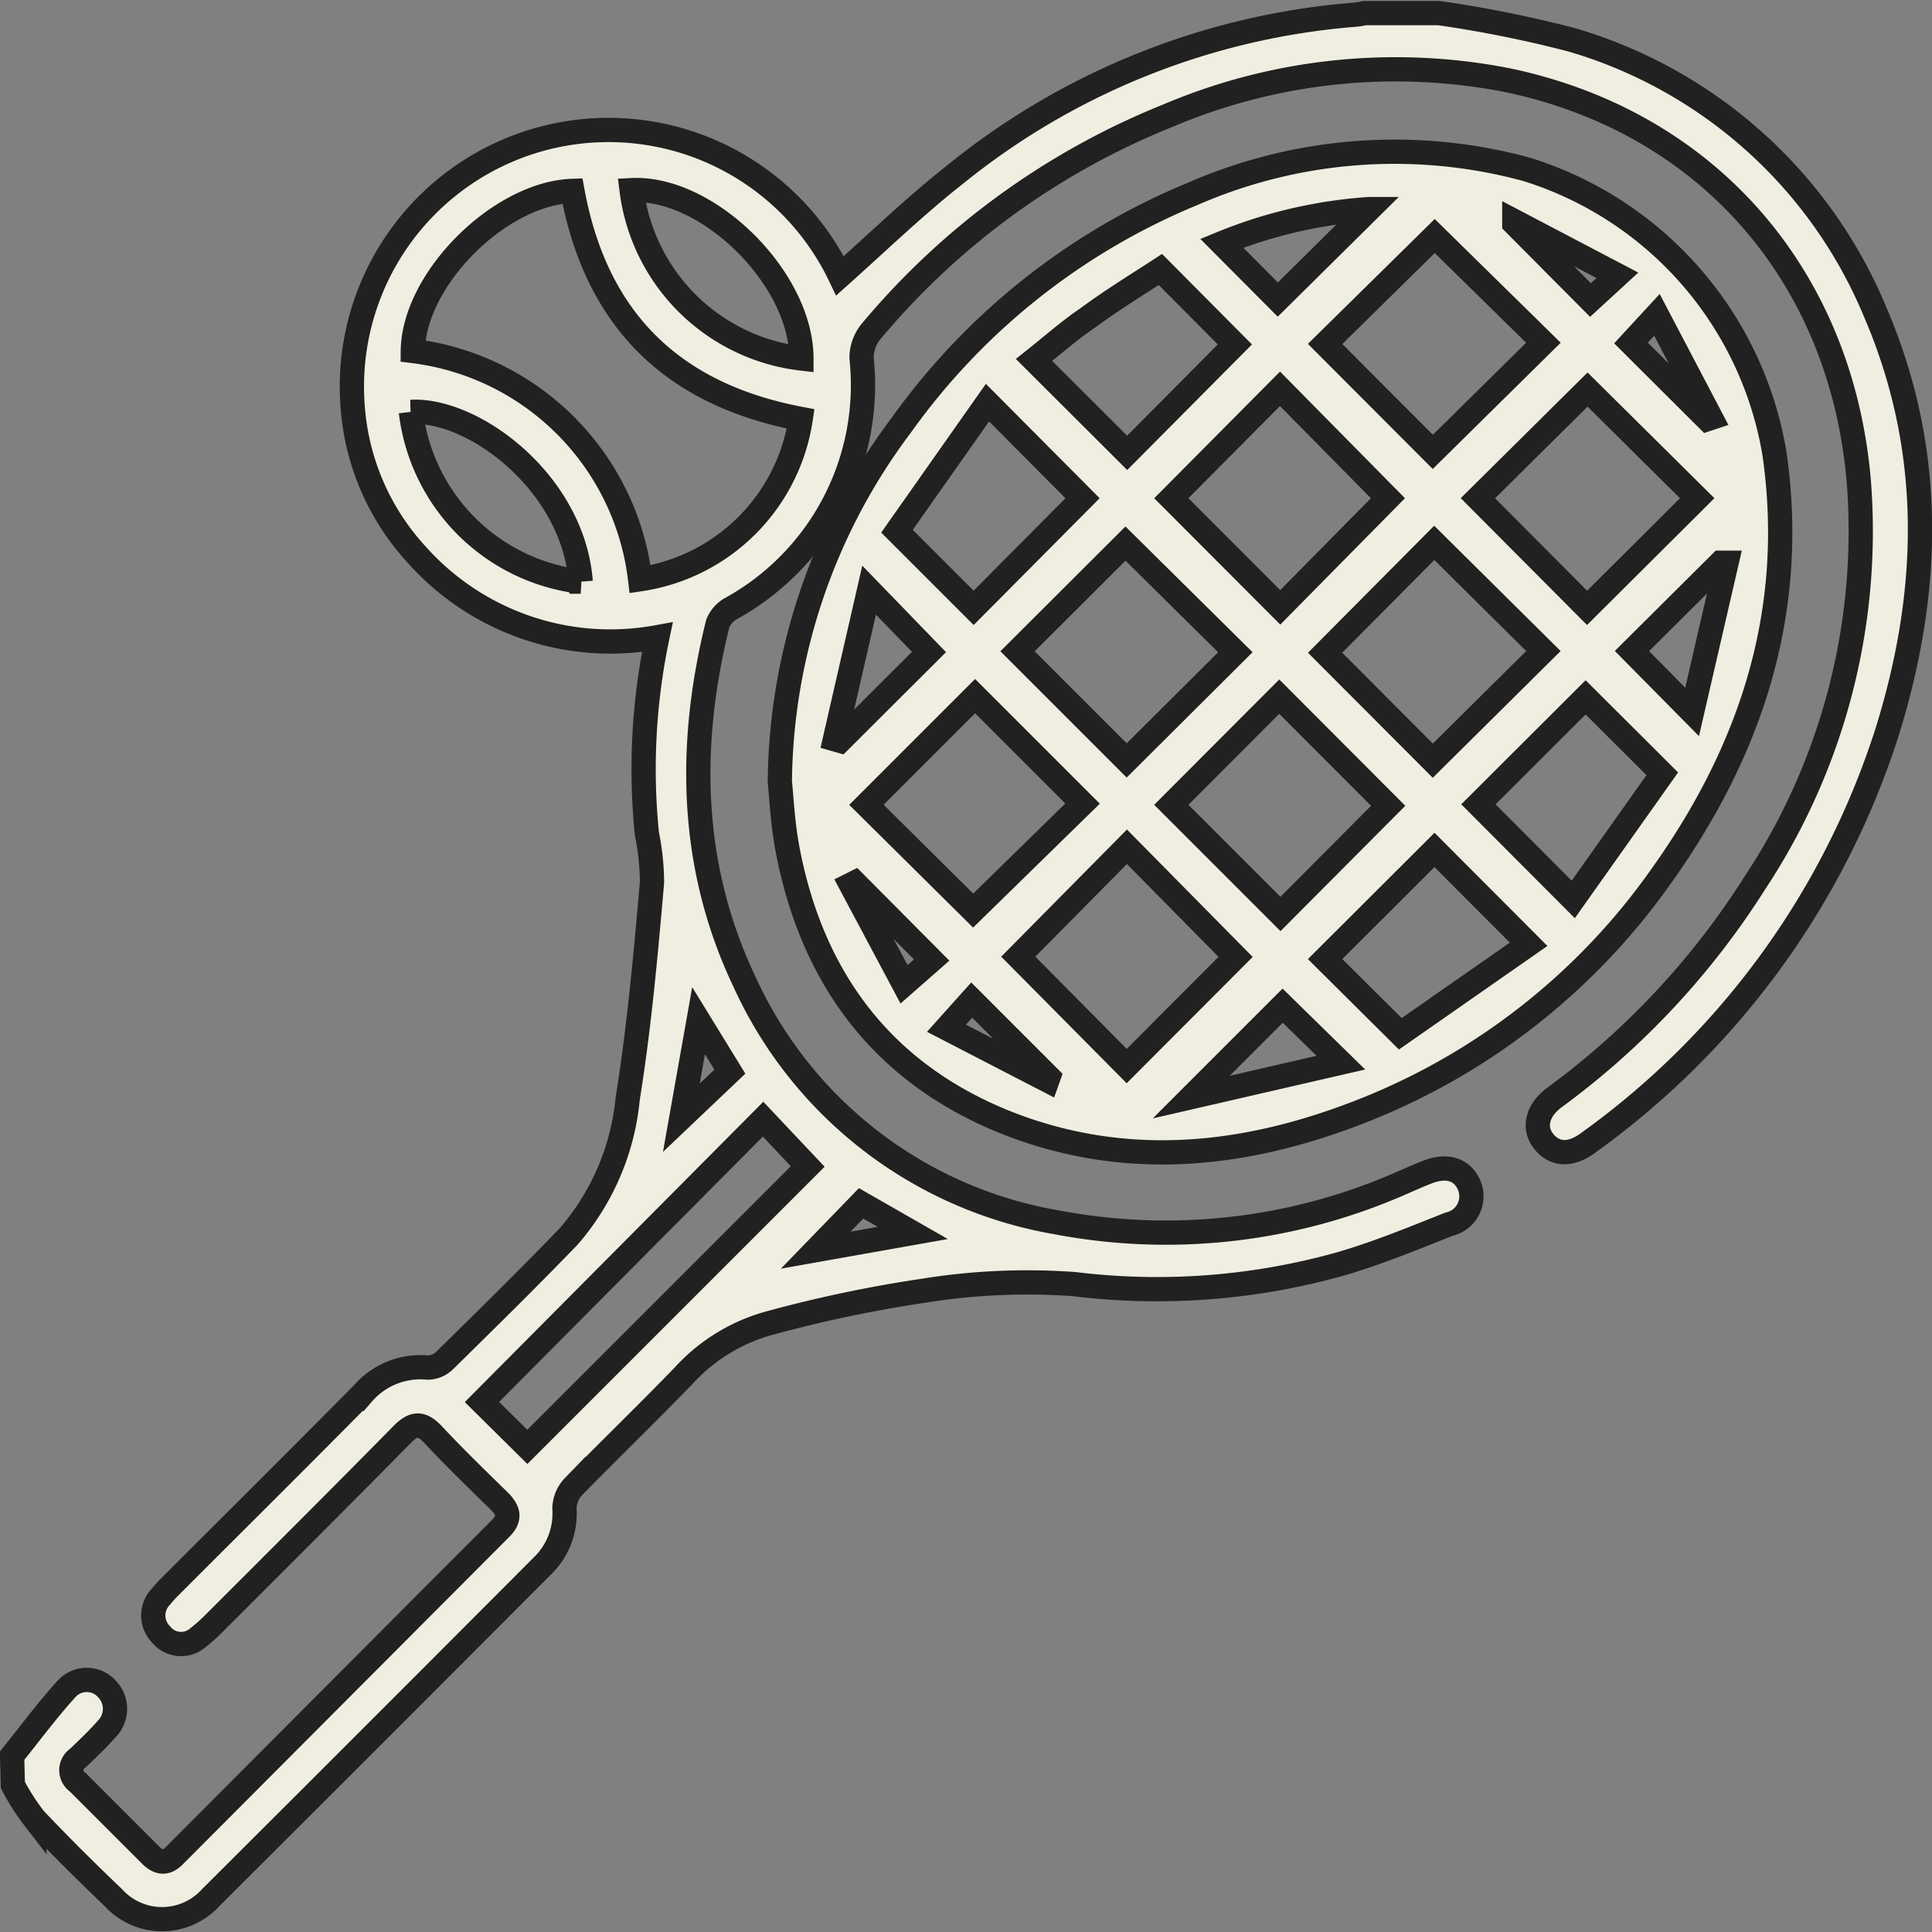
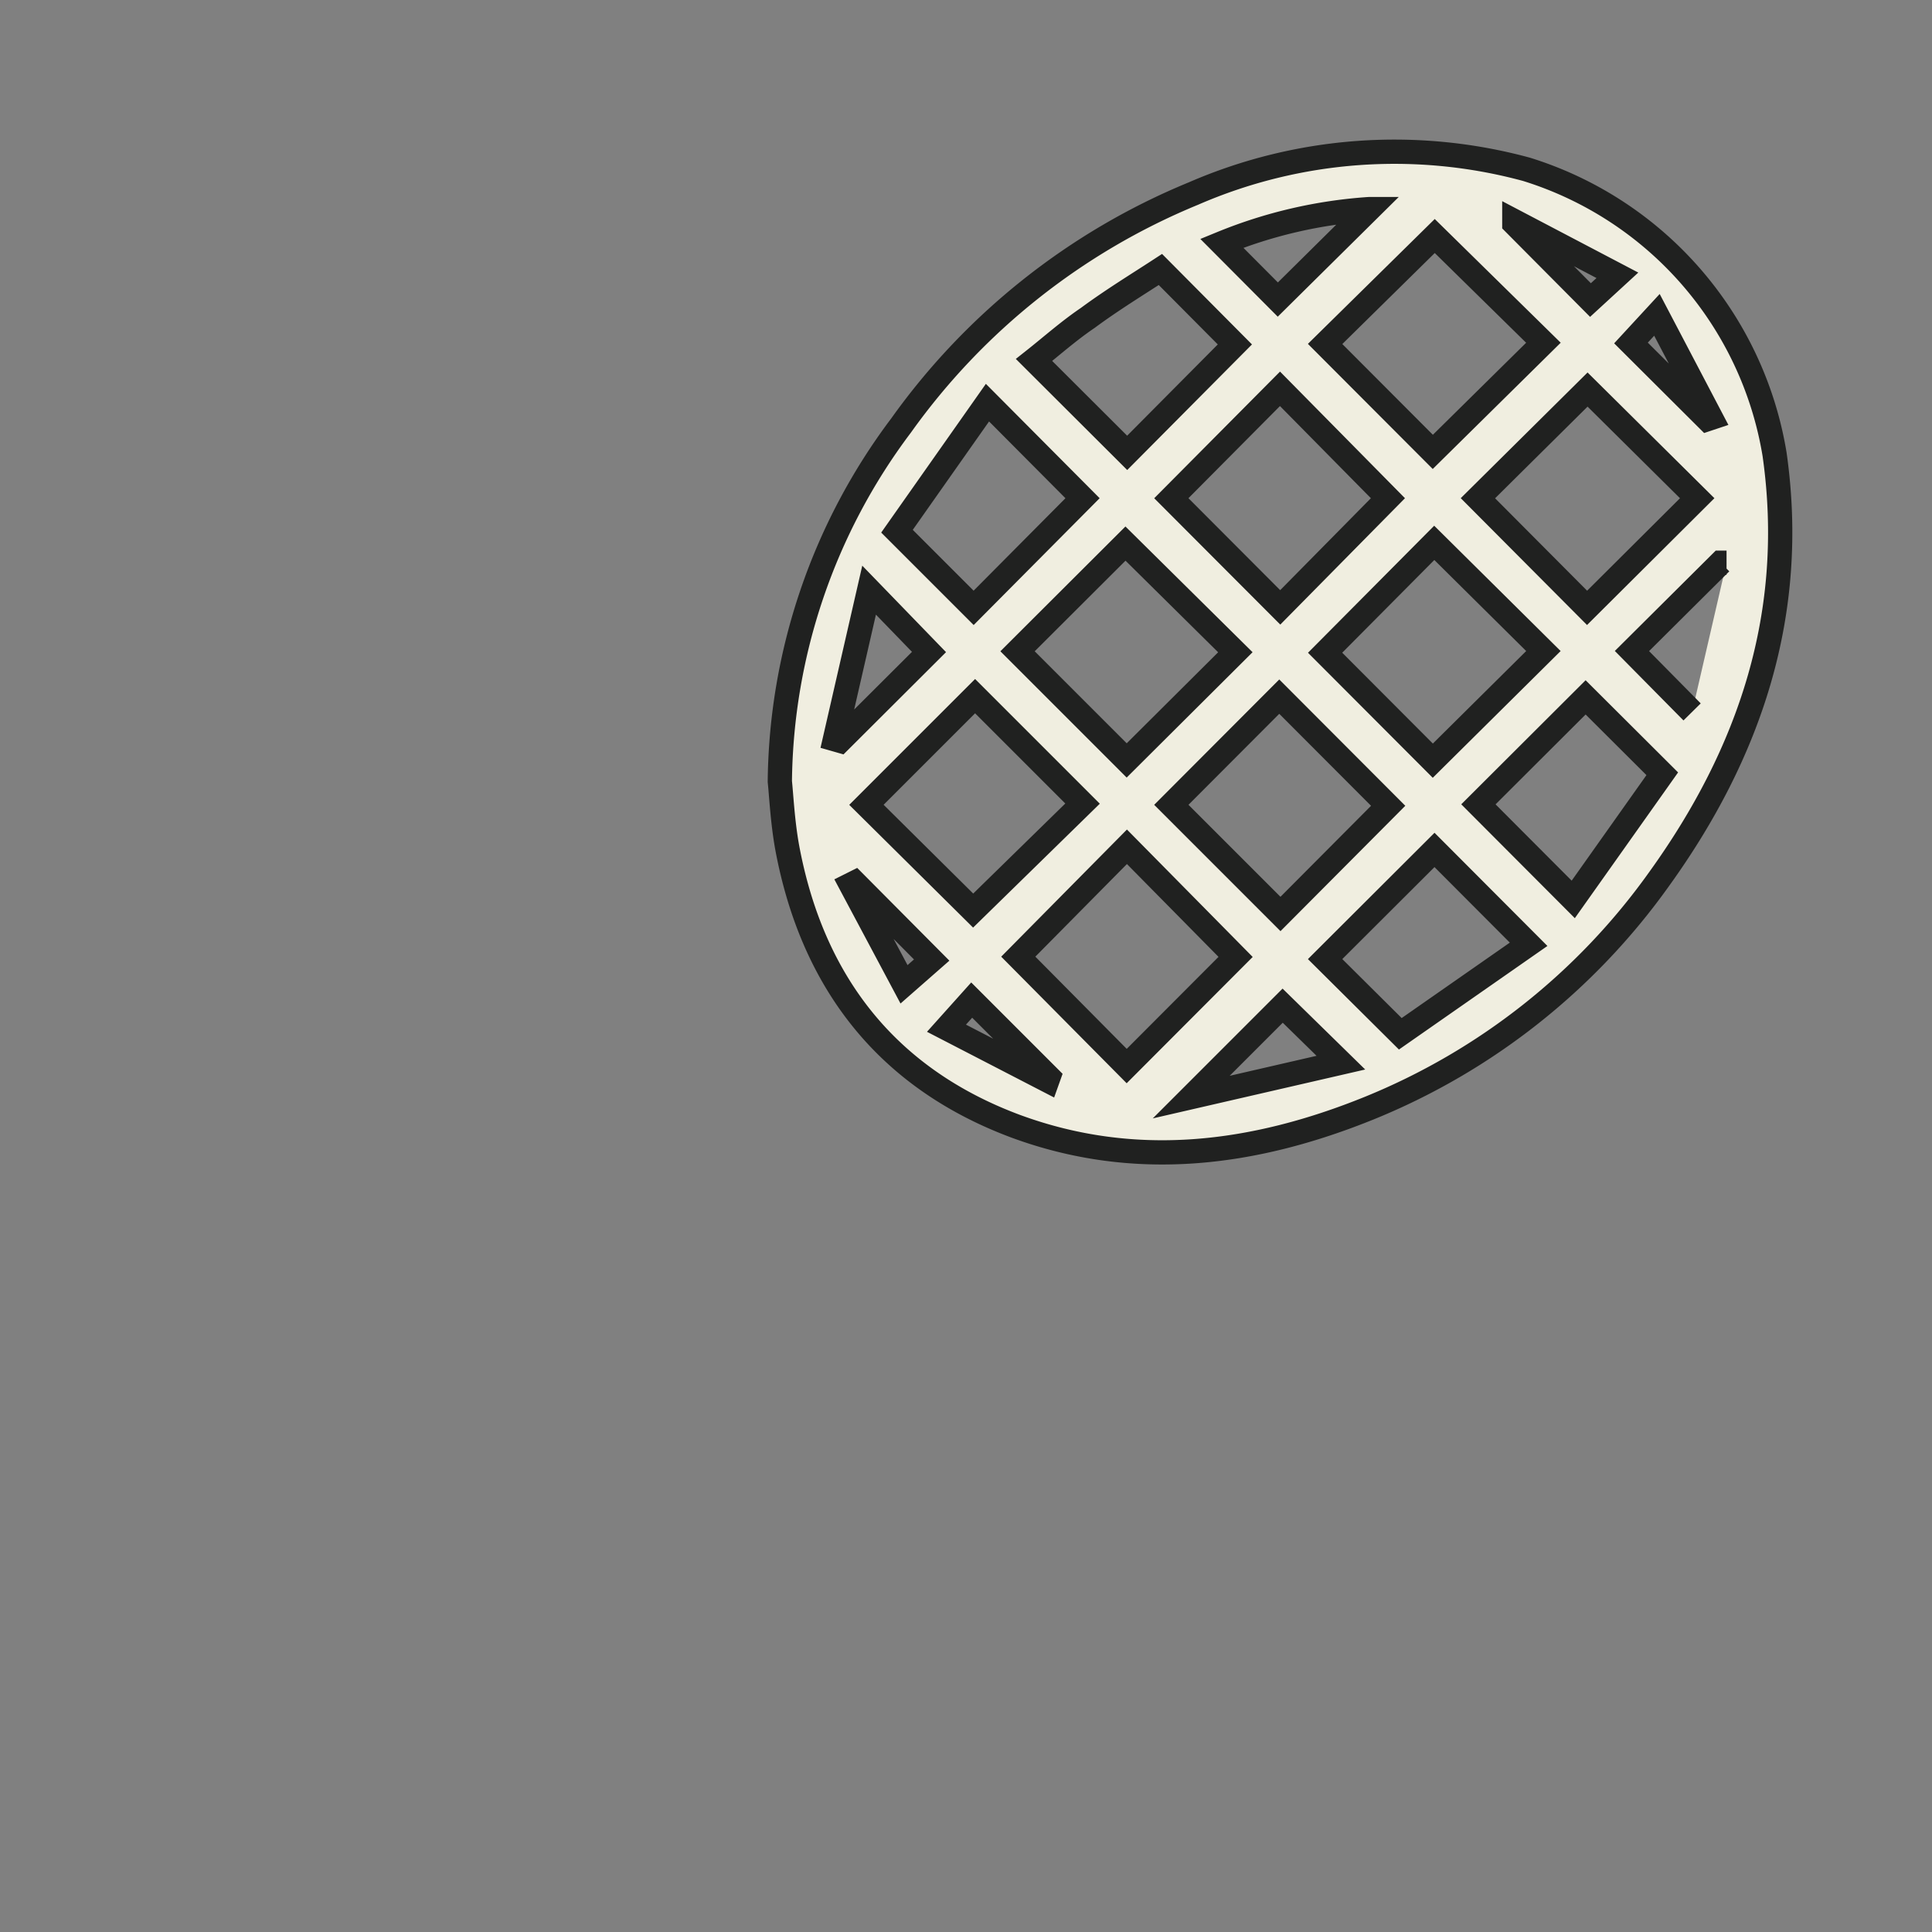
<svg xmlns="http://www.w3.org/2000/svg" id="Capa_1" data-name="Capa 1" viewBox="0 0 79.65 79.65">
  <rect x="0" y="0" width="79.65" height="79.65" fill="#808080" stroke="none" />
-   <path d="M1.87,76.84c.75-.93,1.45-1.88,2.25-2.76a1.12,1.12,0,0,1,1.65,0,1.18,1.18,0,0,1,0,1.66c-.37.42-.78.81-1.19,1.2a.6.6,0,0,0,0,1c1,1,2,2,3,3,.38.38.69.33,1,0L22,67.48c.42-.41.34-.72,0-1.09-.93-.91-1.87-1.82-2.76-2.77-.48-.52-.81-.52-1.31,0-2.57,2.61-5.16,5.19-7.75,7.78a6.8,6.8,0,0,1-.63.56A1.06,1.06,0,0,1,8,71.83a1.11,1.11,0,0,1,0-1.54,5.74,5.74,0,0,1,.41-.45c2.64-2.64,5.29-5.27,7.92-7.93a3.14,3.14,0,0,1,2.67-1.07,1,1,0,0,0,.71-.3c1.72-1.69,3.43-3.37,5.1-5.1a10.16,10.16,0,0,0,2.44-5.7c.48-3,.74-5.93,1-8.9a10.33,10.33,0,0,0-.21-2,26.46,26.46,0,0,1,.43-8.11,10.69,10.69,0,0,1-9.9-3.38,10.07,10.07,0,0,1-2.65-6A10.58,10.58,0,0,1,36,15.83c1.59-1.42,3.1-2.88,4.74-4.17A29.93,29.93,0,0,1,57.18,5.07,2.36,2.36,0,0,0,57.62,5h3.07a49.48,49.48,0,0,1,5.47,1.1A19.46,19.46,0,0,1,78.68,17.33c2.46,5.72,2.3,11.56.46,17.4A33.31,33.31,0,0,1,66.88,51.55c-.72.55-1.38.54-1.84,0s-.34-1.28.41-1.84a32.54,32.54,0,0,0,8.28-8.87A26.26,26.26,0,0,0,78,24.28C77.28,15.9,71.84,9.52,63.54,7.77a24,24,0,0,0-14,1.45,31,31,0,0,0-12.28,8.93,1.72,1.72,0,0,0-.37,1.08,10.52,10.52,0,0,1-5.35,10.3,1.24,1.24,0,0,0-.58.64c-1.24,5-1.16,10,1.1,14.76a17.36,17.36,0,0,0,12.86,9.92,24.1,24.1,0,0,0,14.19-1.6c.35-.15.7-.31,1.06-.45.83-.34,1.46-.15,1.76.5a1.18,1.18,0,0,1-.82,1.63c-1.47.58-2.94,1.19-4.45,1.63a28,28,0,0,1-11,.84,26.85,26.85,0,0,0-6.26.28A54,54,0,0,0,33.12,59a7.43,7.43,0,0,0-3.56,2.17c-1.49,1.54-3,3-4.54,4.57a1.35,1.35,0,0,0-.38.91,3,3,0,0,1-.9,2.36Q16.9,75.87,10.05,82.7a2.71,2.71,0,0,1-4,0c-1.11-1.06-2.2-2.14-3.26-3.26a9.41,9.41,0,0,1-.89-1.39Zm25.89-48.5a7.86,7.86,0,0,0,6.62-6.61c-5.29-1-8.44-4.09-9.41-9.4-3,.1-6.55,3.64-6.58,6.6A10.76,10.76,0,0,1,27.76,28.34ZM23.11,64.11,34.67,52.55,32.83,50.6,21.24,62.26Zm2.2-35.67c-.31-4.08-4.42-7.14-7-7A8,8,0,0,0,25.31,28.44Zm9.1-9.2c0-3.3-3.85-7.1-7-6.94A8,8,0,0,0,34.41,19.24Zm-4.24,27.3-.71,4,2-1.9Zm6.7,7.53L35,56l4-.71Z" transform="translate(-1.37 -4.46)" fill="#f0eee0" stroke="#202120" stroke-miterlimit="10" />
-   <path d="M33.52,36.68a24.81,24.81,0,0,1,5-14.68,27.77,27.77,0,0,1,12.05-9.56,20.78,20.78,0,0,1,13.73-1A14.82,14.82,0,0,1,74.53,23.19c.93,6.54-1,12.29-4.76,17.51a27.27,27.27,0,0,1-11.94,9.44c-4.76,1.93-9.65,2.57-14.59.75-5.36-2-8.4-6-9.42-11.51C33.63,38.32,33.58,37.24,33.52,36.68ZM49.66,25l4.49,4.5L58.59,25l-4.45-4.51Zm-6.34,6.31,4.5,4.5,4.48-4.46-4.53-4.48Zm6.34,6.33,4.5,4.5,4.44-4.46-4.49-4.5Zm10.78-1.82L65,31.3,60.5,26.84,56,31.37Zm.08-21.63L56,18.64l4.44,4.45L65,18.59ZM66.8,29.52,71.34,25l-4.52-4.48L62.3,25ZM41.49,42,46,37.59l-4.43-4.43-4.48,4.48Zm6.34-2.63L43.35,43.9l4.47,4.51,4.49-4.5ZM44,19.3l3.84,3.83,4.44-4.47-3.07-3.09c-.95.62-2,1.26-3,2C45.44,18.09,44.72,18.73,44,19.3ZM66.23,41.54l3.67-5.18-3.16-3.15-4.42,4.41Zm-1.84,1.85L60.51,39.5,56,44l3.1,3.08ZM41.51,29.52,46,25l-3.92-3.94-3.73,5.3Zm12.74,16.4-3.77,3.77,6.17-1.42Zm18.3-18.26-.24,0L68.65,31.3l2.48,2.51ZM35.79,34.94,36,35l3.67-3.66L37.2,28.79ZM54.05,16.81l3.77-3.73a19.48,19.48,0,0,0-6.08,1.41Zm14-1-4.25-2.23v.09l3.14,3.16Zm.56,2.79,3.15,3.14.15-.05-2.23-4.25Zm-32,22.25-.16.08,2.19,4.11,1.14-1Zm3.78,6L44.55,49l.05-.14-3.17-3.17Z" transform="translate(-1.37 -4.46)" fill="#f0eee0" stroke="#202120" stroke-miterlimit="10" />
+   <path d="M33.52,36.68a24.81,24.81,0,0,1,5-14.68,27.77,27.77,0,0,1,12.05-9.56,20.78,20.78,0,0,1,13.73-1A14.82,14.82,0,0,1,74.53,23.19c.93,6.54-1,12.29-4.76,17.51a27.27,27.27,0,0,1-11.94,9.44c-4.76,1.93-9.65,2.57-14.59.75-5.36-2-8.4-6-9.42-11.51C33.63,38.32,33.58,37.24,33.52,36.68ZM49.66,25l4.49,4.5L58.59,25l-4.45-4.51Zm-6.34,6.31,4.5,4.5,4.48-4.46-4.53-4.48Zm6.34,6.33,4.5,4.5,4.44-4.46-4.49-4.5Zm10.78-1.82L65,31.3,60.5,26.84,56,31.37Zm.08-21.63L56,18.64l4.44,4.45L65,18.59ZM66.8,29.52,71.34,25l-4.52-4.48L62.3,25ZM41.49,42,46,37.59l-4.43-4.43-4.48,4.48Zm6.34-2.63L43.35,43.9l4.47,4.51,4.49-4.5ZM44,19.3l3.84,3.83,4.44-4.47-3.07-3.09c-.95.62-2,1.26-3,2C45.44,18.09,44.72,18.73,44,19.3ZM66.23,41.54l3.67-5.18-3.16-3.15-4.42,4.41Zm-1.84,1.85L60.51,39.5,56,44l3.1,3.08ZM41.51,29.52,46,25l-3.92-3.94-3.73,5.3Zm12.74,16.4-3.77,3.77,6.17-1.42Zm18.3-18.26-.24,0L68.65,31.3l2.48,2.51M35.79,34.94,36,35l3.67-3.66L37.2,28.79ZM54.05,16.81l3.77-3.73a19.48,19.48,0,0,0-6.08,1.41Zm14-1-4.25-2.23v.09l3.14,3.16Zm.56,2.79,3.15,3.14.15-.05-2.23-4.25Zm-32,22.25-.16.08,2.19,4.11,1.14-1Zm3.78,6L44.55,49l.05-.14-3.17-3.17Z" transform="translate(-1.37 -4.46)" fill="#f0eee0" stroke="#202120" stroke-miterlimit="10" />
</svg>